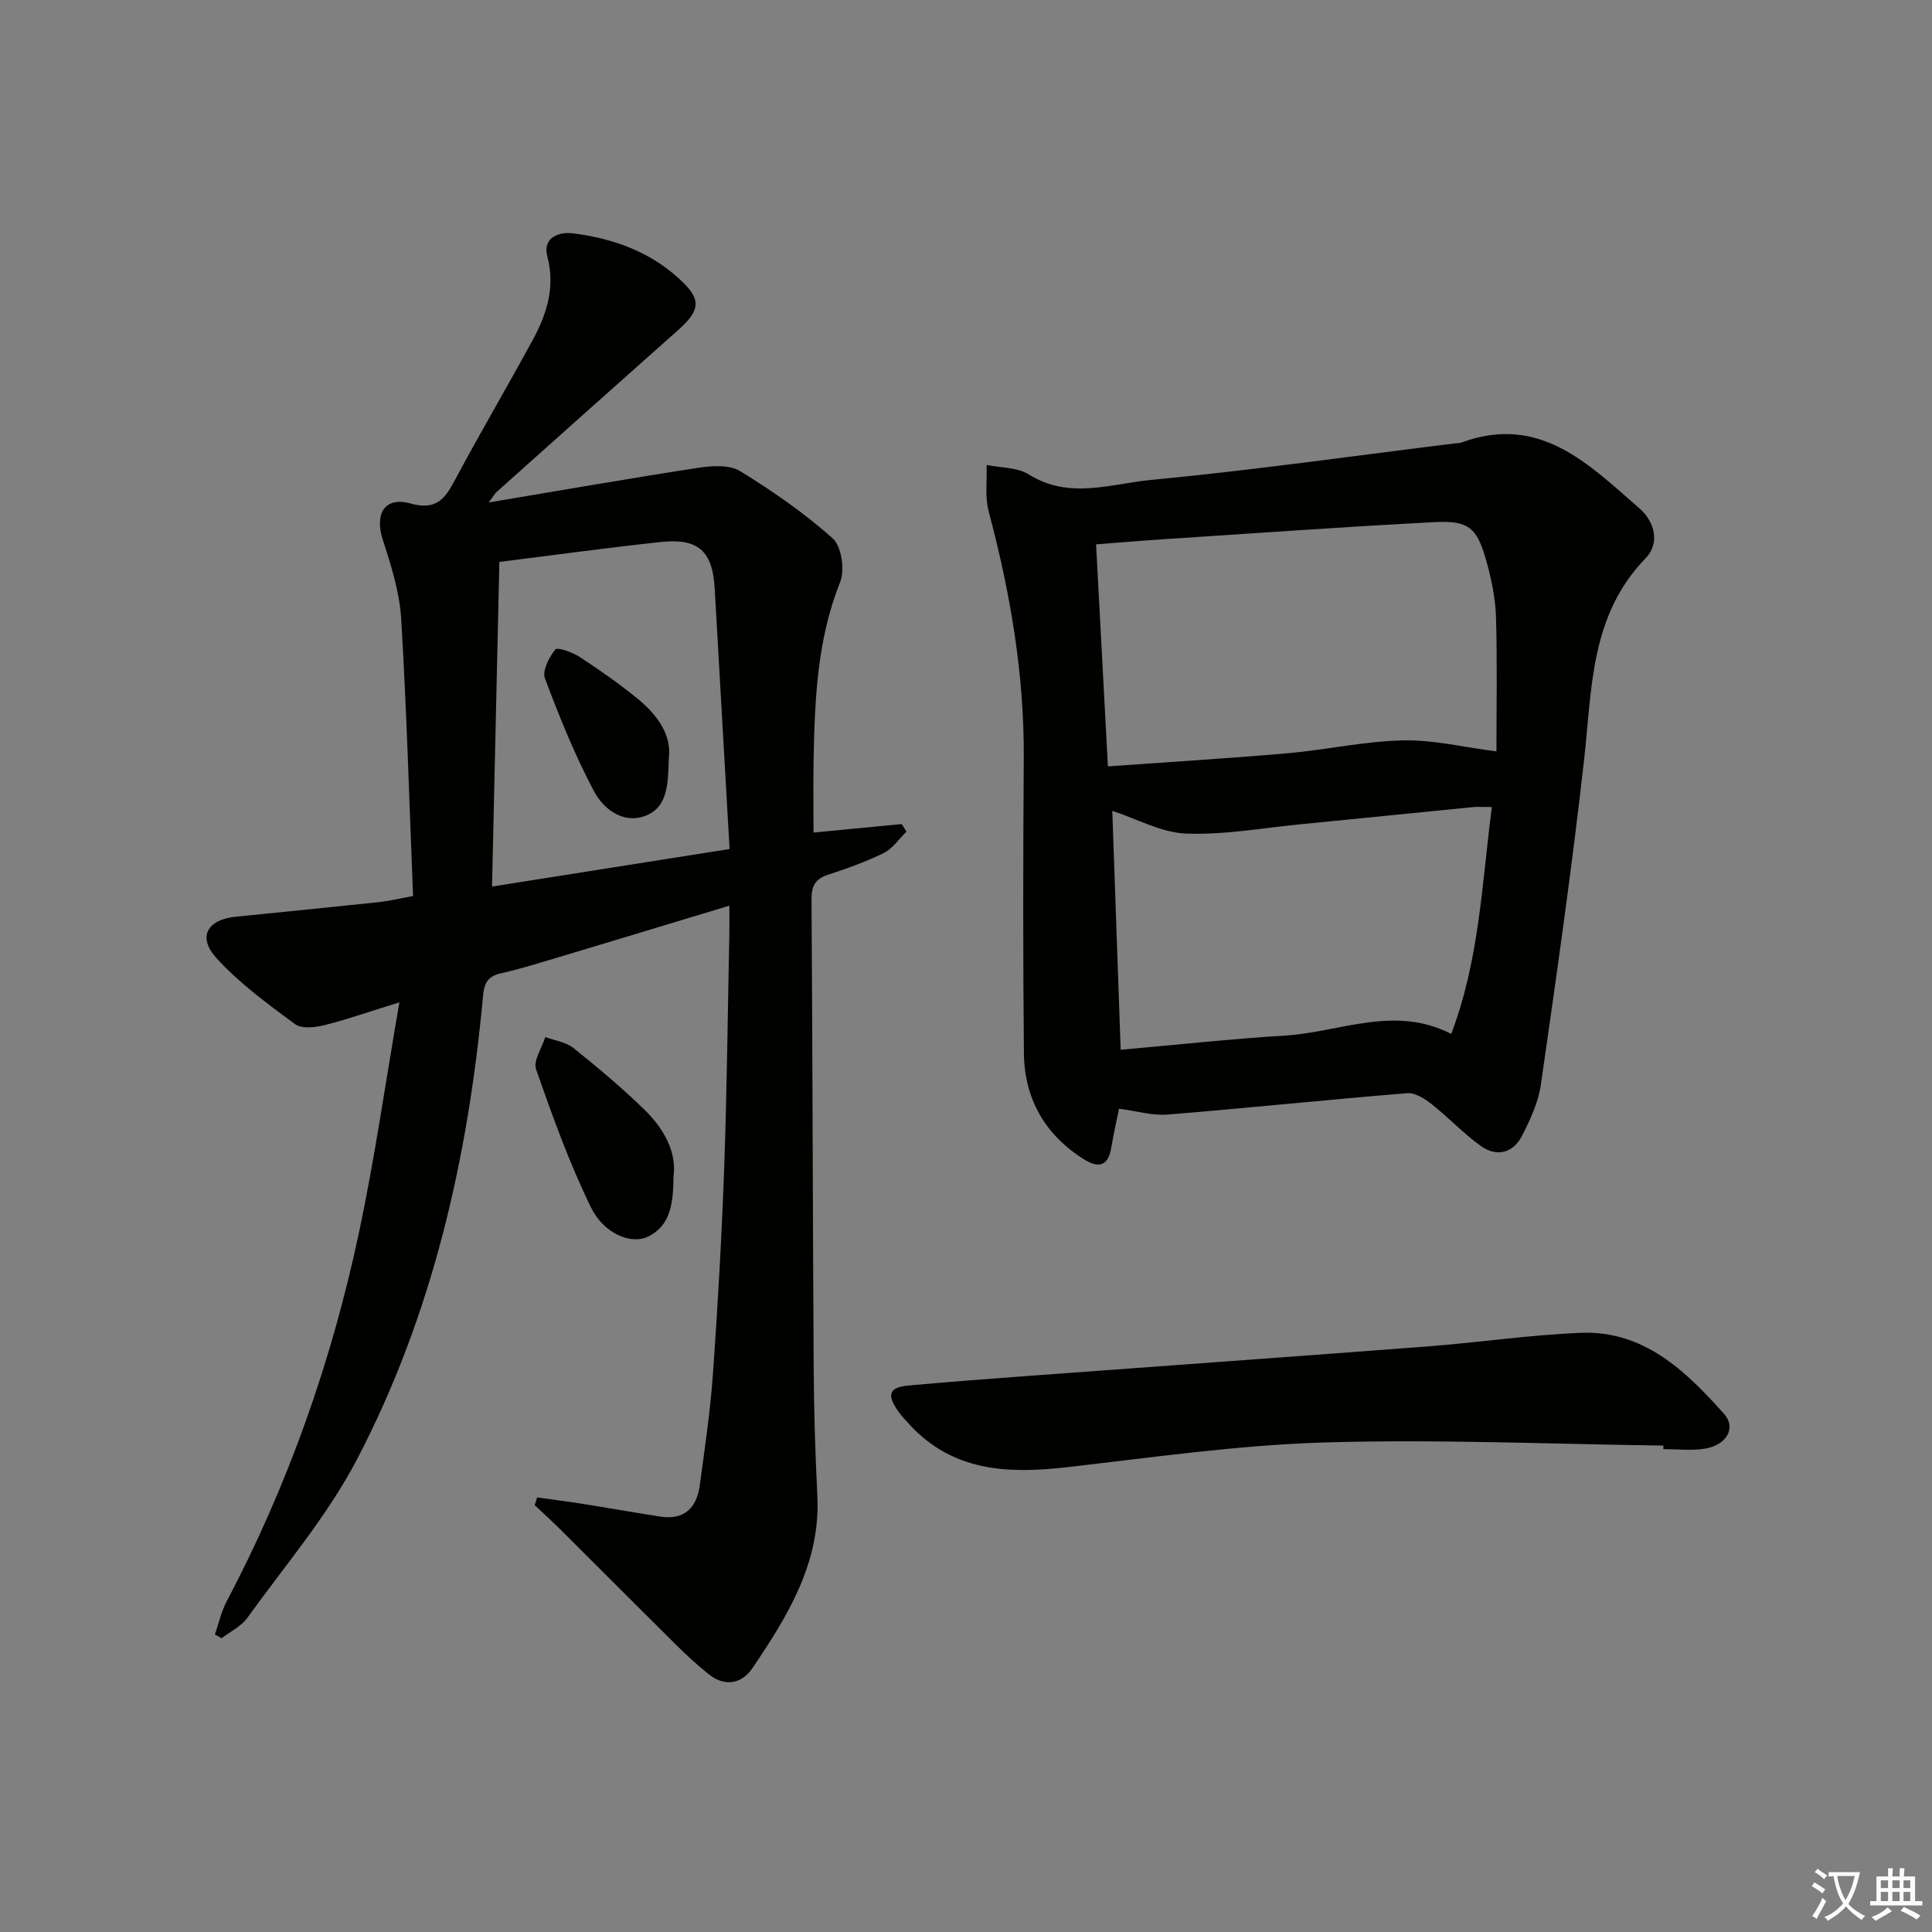
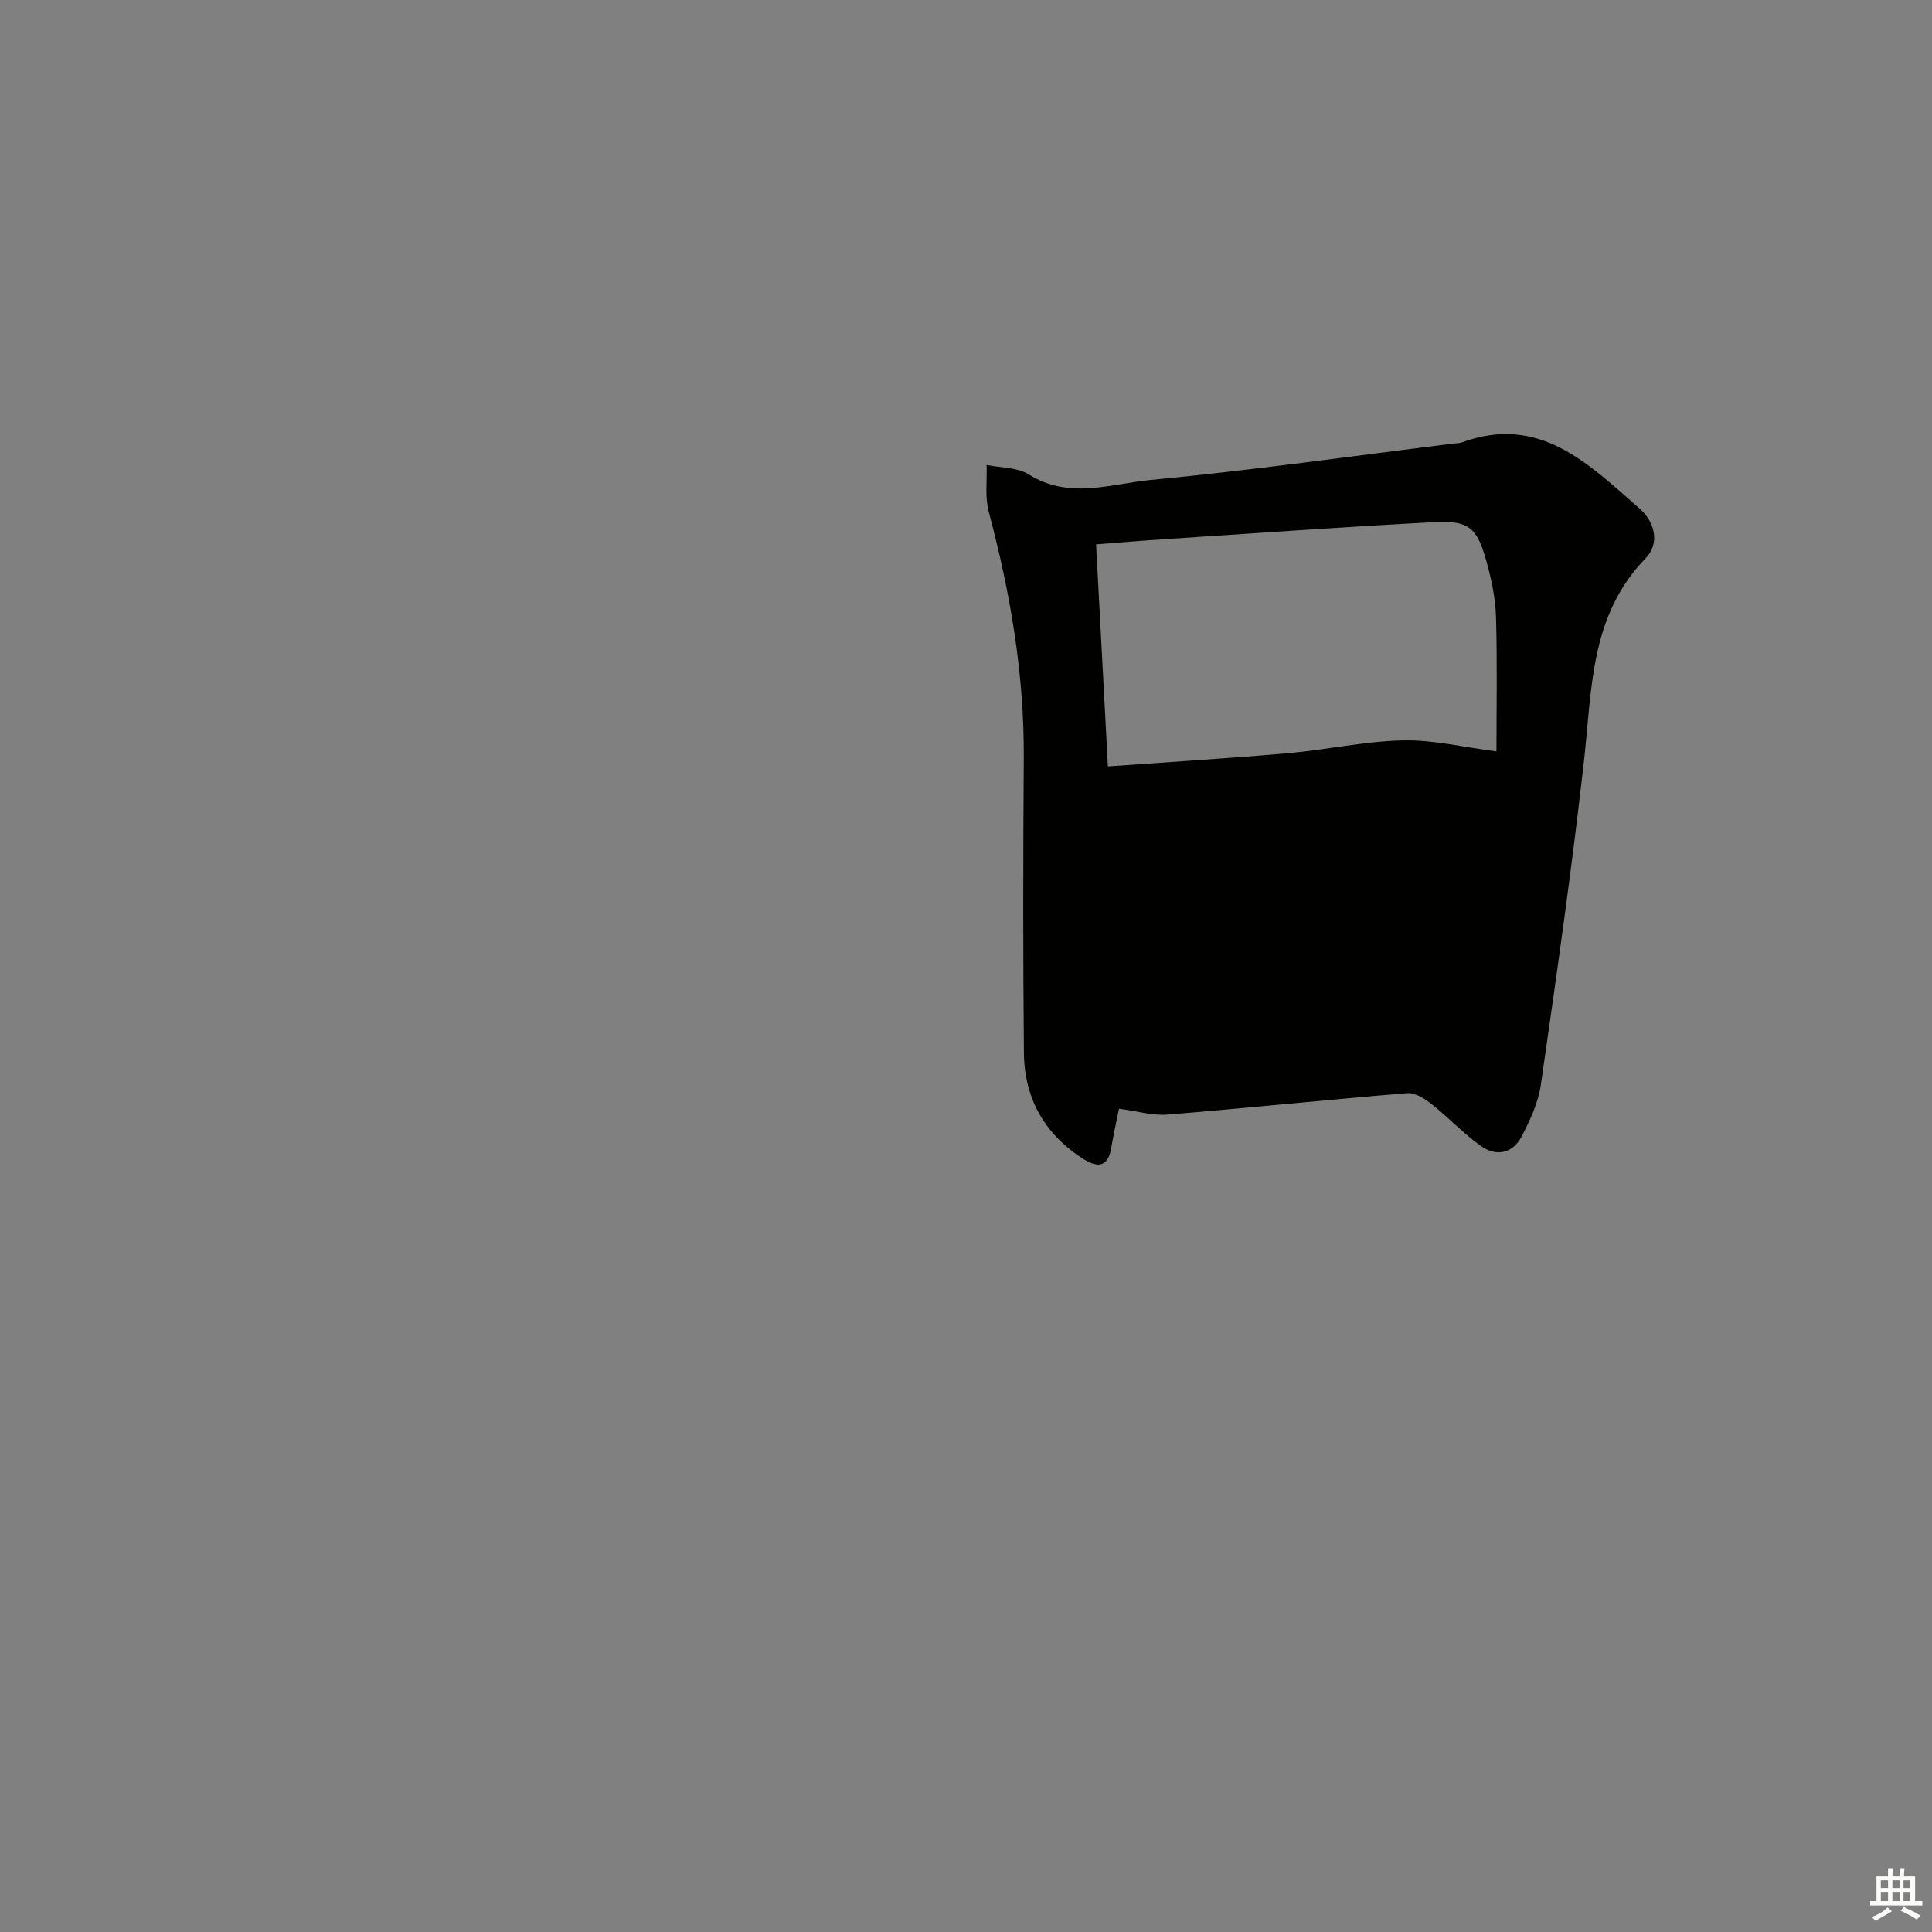
<svg xmlns="http://www.w3.org/2000/svg" enable-background="new 0 0 400 400" viewBox="0 0 400 400">
  <rect x="0" y="0" width="400" height="400" fill="#808080" stroke="none" />
-   <path d="m377.9 391.2c-.2.3-.4.5-.6.8-.7-.6-1.4-1-2.2-1.5.2-.3.4-.5.5-.8.6.4 1.4.8 2.3 1.5zm-1.8 6.1c-.2-.2-.5-.4-.9-.6.4-.6.8-1.2 1.2-1.9s.7-1.3.9-1.9c.3.3.5.5.8.7-.7 1.3-1.4 2.6-2 3.7zm2.2-9c-.3.3-.5.5-.6.8-.6-.6-1.3-1.1-2-1.5.3-.3.5-.5.6-.7.6.5 1.3.9 2 1.4zm.3.2v-.9h2 4.5c-.3 1.3-.6 2.5-1 3.6s-.9 2.1-1.4 3c.4.5 1 1 1.6 1.4s1.2.8 1.9 1.1c-.3.2-.5.4-.8.8-.4-.3-1-.7-1.6-1.2s-1.2-1.1-1.6-1.6c-.5.6-1.1 1.1-1.7 1.6s-1.4.9-2.1 1.4c-.1-.3-.3-.5-.7-.8.6-.2 1.2-.5 1.9-1s1.4-1.1 2-1.8c-.5-.8-.9-1.6-1.2-2.5s-.6-2-.8-3.2c-.4.1-.7.1-1 .1zm2.5 2.7c.3 1 .7 1.7 1 2.2.3-.5.6-1.1 1-2s.6-1.9.9-3h-3.2-.4c.1.9.3 1.8.7 2.8z" fill="#fbfcfa" />
  <path d="m396.5 388.5v1.5 3.6h1.5v.9c-.4 0-1 0-1.7 0h-7.9c-.5 0-.9 0-1.2 0v-.9h1.3v-3.5c0-.7 0-1.2 0-1.6h2.4c0-.8 0-1.4 0-1.7h1c0 .3-.1.8-.1 1.7h1.5c0-.8 0-1.4 0-1.7h1c0 .3-.1.9-.1 1.7zm-8.2 9.2c-.2-.3-.5-.5-.8-.8.8-.3 1.4-.6 1.9-.9s1-.7 1.4-1.1c.3.3.6.5.9.8-1.6 1-2.8 1.6-3.4 2zm2.6-6.8v-1.6h-1.5v1.6zm0 2.7v-1.9h-1.5v1.9zm2.4-2.7v-1.6h-1.5v1.6zm0 2.7v-1.9h-1.5v1.9zm.2 2 .7-.8c.4.2.9.5 1.6.8s1.3.7 1.8 1c-.3.3-.5.6-.8.8-.4-.3-1.5-1-3.3-1.8zm2-4.7v-1.6h-1.4v1.6zm0 2.7v-1.9h-1.4v1.9z" fill="#fbfcfa" />
  <g fill="#010100">
-     <path d="m111.21 310.03c2.94.41 5.88.77 8.81 1.23 5.56.88 11.1 1.86 16.66 2.73 5.01.78 7.57-1.83 8.2-6.47 1.05-7.73 2.19-15.47 2.74-23.24 1-14.1 1.8-28.23 2.31-42.35.58-16.3.74-32.62 1.08-48.93.03-1.62 0-3.24 0-5.49-12.17 3.68-23.74 7.19-35.32 10.66-3.97 1.19-7.93 2.43-11.96 3.34-2.75.62-3.48 1.99-3.73 4.75-3.09 33.51-10.47 66.02-26.13 95.96-6.11 11.68-14.91 21.96-22.67 32.75-1.27 1.76-3.52 2.82-5.31 4.21-.47-.26-.93-.52-1.4-.78.8-2.29 1.32-4.73 2.44-6.85 12.71-24.1 21.69-49.59 27.35-76.17 3.31-15.52 5.53-31.26 8.41-47.86-5.78 1.79-10.58 3.48-15.5 4.72-1.94.49-4.74.81-6.11-.2-5.69-4.21-11.53-8.47-16.26-13.67-3.98-4.38-1.92-7.97 3.95-8.57 9.91-1.01 19.83-1.98 29.74-3.03 1.94-.21 3.86-.68 7.01-1.26-.78-19.24-1.31-38.33-2.46-57.39-.33-5.51-2.08-11.03-3.8-16.34-1.75-5.39.36-9.03 5.72-7.54 5.22 1.45 7.05-.8 9.14-4.72 5.23-9.82 10.89-19.41 16.2-29.18 2.9-5.34 4.66-10.92 3.01-17.22-1.09-4.17 2.71-5.13 5.22-4.82 8.72 1.08 16.84 4.08 23.19 10.5 3.47 3.51 2.93 5.75-1.33 9.53-12.57 11.15-25.1 22.36-37.63 33.56-.33.3-.55.72-1.59 2.14 15.14-2.54 29.25-5.01 43.4-7.18 2.83-.43 6.43-.67 8.64.69 6.73 4.13 13.31 8.69 19.18 13.94 1.83 1.64 2.53 6.51 1.53 9.02-4.8 12.04-5.27 24.57-5.5 37.2-.09 4.78-.01 9.57-.01 14.67 6.52-.63 12.39-1.2 18.26-1.76.33.52.66 1.05.98 1.57-1.53 1.5-2.82 3.49-4.65 4.4-3.71 1.84-7.65 3.23-11.6 4.53-2.66.87-3.42 2.35-3.4 5.11.21 32.16.25 64.31.44 96.47.05 8.98.31 17.96.76 26.93.7 13.89-6.1 24.92-13.41 35.71-2.24 3.31-5.72 4-9.12 1.27-2.33-1.87-4.54-3.9-6.67-6.01-8.04-7.96-16.02-15.98-24.03-23.96-1.72-1.71-3.52-3.34-5.29-5.01.16-.53.34-1.06.51-1.59zm39.84-134.25c-1.06-18.49-2.08-36.2-3.08-53.92-.43-7.7-3.34-10.47-11.07-9.65-10.85 1.15-21.66 2.65-33.51 4.13-.5 22.27-1.01 44.44-1.52 67.21 16.59-2.63 32.56-5.15 49.18-7.77z" />
-     <path d="m231.68 229.55c-.52 2.57-1.15 5.32-1.61 8.1-.64 3.84-2.67 4.23-5.62 2.39-8.11-5.08-12.36-12.55-12.46-22-.2-20.32-.17-40.65-.03-60.98.12-17.43-2.78-34.37-7.26-51.14-.81-3.04-.32-6.43-.43-9.66 2.95.61 6.37.48 8.76 1.98 8.34 5.24 17 1.91 25.31 1.12 20.98-1.99 41.86-4.97 62.78-7.55.5-.06 1.03-.03 1.48-.2 16.15-5.94 26.32 4.48 36.82 13.64 3.21 2.8 4.3 7.22 1.29 10.33-11.55 11.89-11.09 27.06-12.76 41.9-2.52 22.42-5.72 44.76-8.93 67.09-.53 3.67-2.21 7.3-3.94 10.65-1.83 3.55-5.23 4.35-8.45 2.07-3.63-2.58-6.7-5.91-10.21-8.68-1.43-1.13-3.43-2.41-5.06-2.28-16.56 1.35-33.08 3.08-49.64 4.43-3.12.25-6.36-.73-10.04-1.21zm-2.3-70.88c12.81-.92 25.07-1.66 37.31-2.73 7.94-.7 15.83-2.48 23.76-2.65 6.32-.14 12.69 1.43 19.37 2.28 0-8.59.19-18.22-.09-27.84-.12-3.94-.97-7.93-2.04-11.74-1.91-6.76-3.63-8.25-10.68-7.89-18.76.97-37.5 2.33-56.25 3.55-4.45.29-8.89.67-13.83 1.05.81 15.3 1.61 30.19 2.45 45.97zm79.49 8.42c-1.64 0-2.77-.09-3.88.01-11.89 1.17-23.78 2.39-35.67 3.55-7.92.77-15.88 2.24-23.77 1.93-5.12-.2-10.14-3.03-15.26-4.7.56 15.87 1.13 32.21 1.73 49.46 11.71-1.03 22.88-2.26 34.09-2.94 11.33-.7 22.56-6.38 34.35-.34 5.81-15.27 6.34-30.99 8.41-46.97z" />
-     <path d="m344.38 299.29c-23.43-.3-46.88-1.35-70.28-.64-17.87.54-35.69 3.13-53.5 5.15-12.03 1.36-23.33.83-32.24-8.81-.9-.97-1.83-1.95-2.57-3.04-2.24-3.31-1.6-4.75 2.35-5.1 7.61-.68 15.22-1.28 22.84-1.84 28.16-2.09 56.33-4.09 84.49-6.24 10.59-.81 21.14-2.38 31.74-2.82 13.11-.54 21.77 7.86 29.72 16.76 2.64 2.95.51 6.55-4.08 7.24-2.76.42-5.64.08-8.47.08 0-.26 0-.5 0-.74z" />
-     <path d="m139.46 243.43c-.09 5.62-.53 10.23-5.23 12.57-3.5 1.74-9.19-.5-11.9-6.06-4.47-9.18-7.96-18.88-11.34-28.54-.63-1.79 1.21-4.44 1.91-6.69 1.96.73 4.27 1.03 5.82 2.27 5.06 4.04 10.03 8.22 14.67 12.73 4.04 3.93 6.7 8.73 6.07 13.72z" />
-     <path d="m138.47 157.01c-.16 5.45-.23 10.3-5.08 11.98-4.54 1.57-8.5-1.6-10.38-5.12-3.99-7.5-7.19-15.44-10.18-23.41-.6-1.59.85-4.39 2.15-6 .43-.53 3.58.59 5.08 1.58 4.15 2.72 8.24 5.58 12.07 8.72 4.1 3.37 6.97 7.56 6.34 12.25z" />
+     <path d="m231.68 229.55c-.52 2.57-1.15 5.32-1.61 8.1-.64 3.84-2.67 4.23-5.62 2.39-8.11-5.08-12.36-12.55-12.46-22-.2-20.32-.17-40.65-.03-60.98.12-17.43-2.78-34.37-7.26-51.14-.81-3.04-.32-6.43-.43-9.66 2.95.61 6.37.48 8.76 1.98 8.34 5.24 17 1.91 25.31 1.12 20.98-1.99 41.86-4.97 62.78-7.55.5-.06 1.03-.03 1.48-.2 16.15-5.94 26.32 4.48 36.82 13.64 3.21 2.8 4.3 7.22 1.29 10.33-11.55 11.89-11.09 27.06-12.76 41.9-2.52 22.42-5.72 44.76-8.93 67.09-.53 3.67-2.21 7.3-3.94 10.65-1.83 3.55-5.23 4.35-8.45 2.07-3.63-2.58-6.7-5.91-10.21-8.68-1.43-1.13-3.43-2.41-5.06-2.28-16.56 1.35-33.08 3.08-49.64 4.43-3.12.25-6.36-.73-10.04-1.21zm-2.3-70.88c12.81-.92 25.07-1.66 37.31-2.73 7.94-.7 15.83-2.48 23.76-2.65 6.32-.14 12.69 1.43 19.37 2.28 0-8.59.19-18.22-.09-27.84-.12-3.94-.97-7.93-2.04-11.74-1.91-6.76-3.63-8.25-10.68-7.89-18.76.97-37.5 2.33-56.25 3.55-4.45.29-8.89.67-13.83 1.05.81 15.3 1.61 30.19 2.45 45.97zm79.49 8.42z" />
  </g>
</svg>